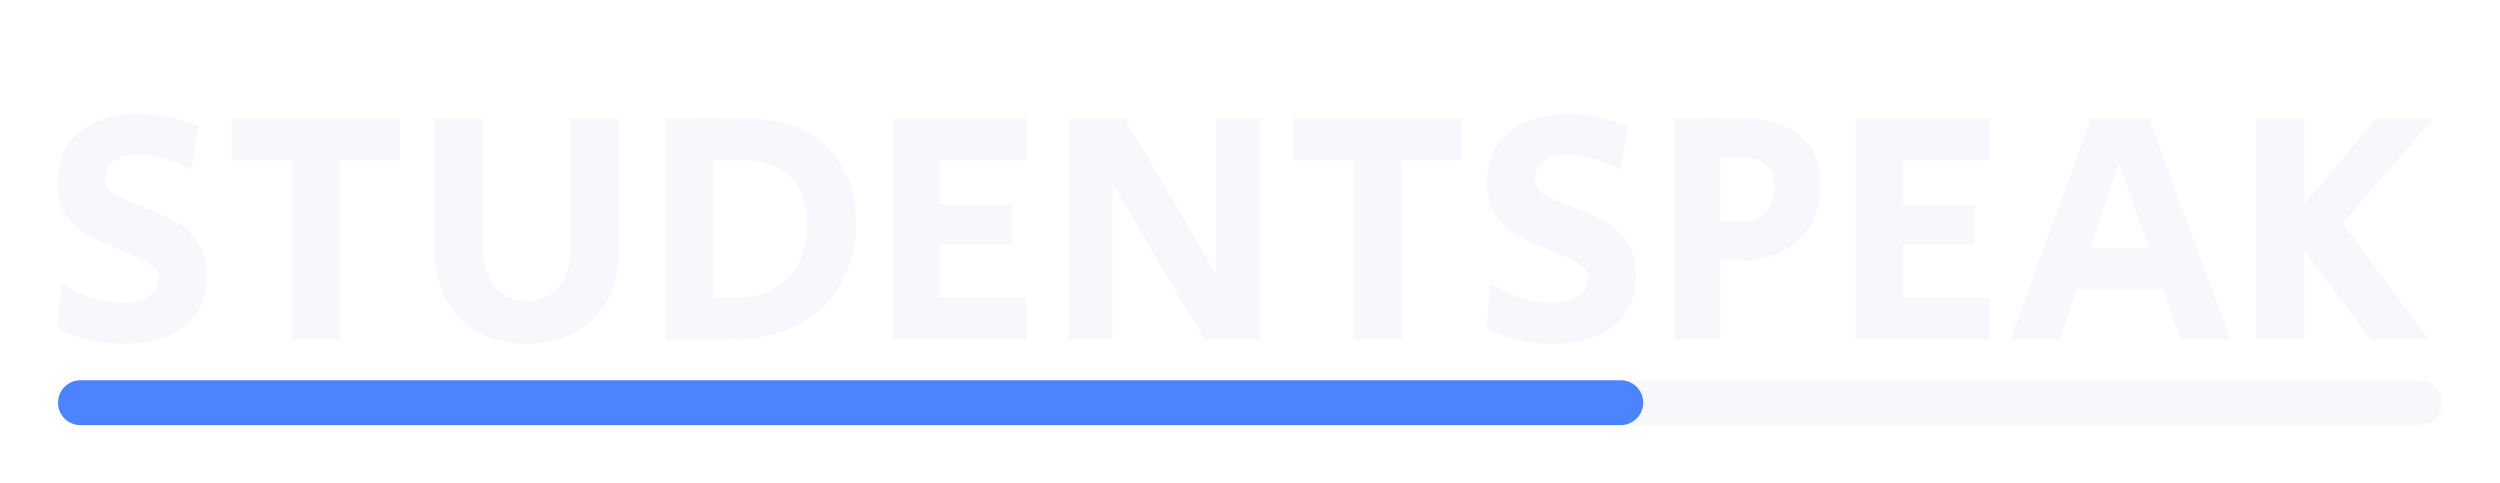
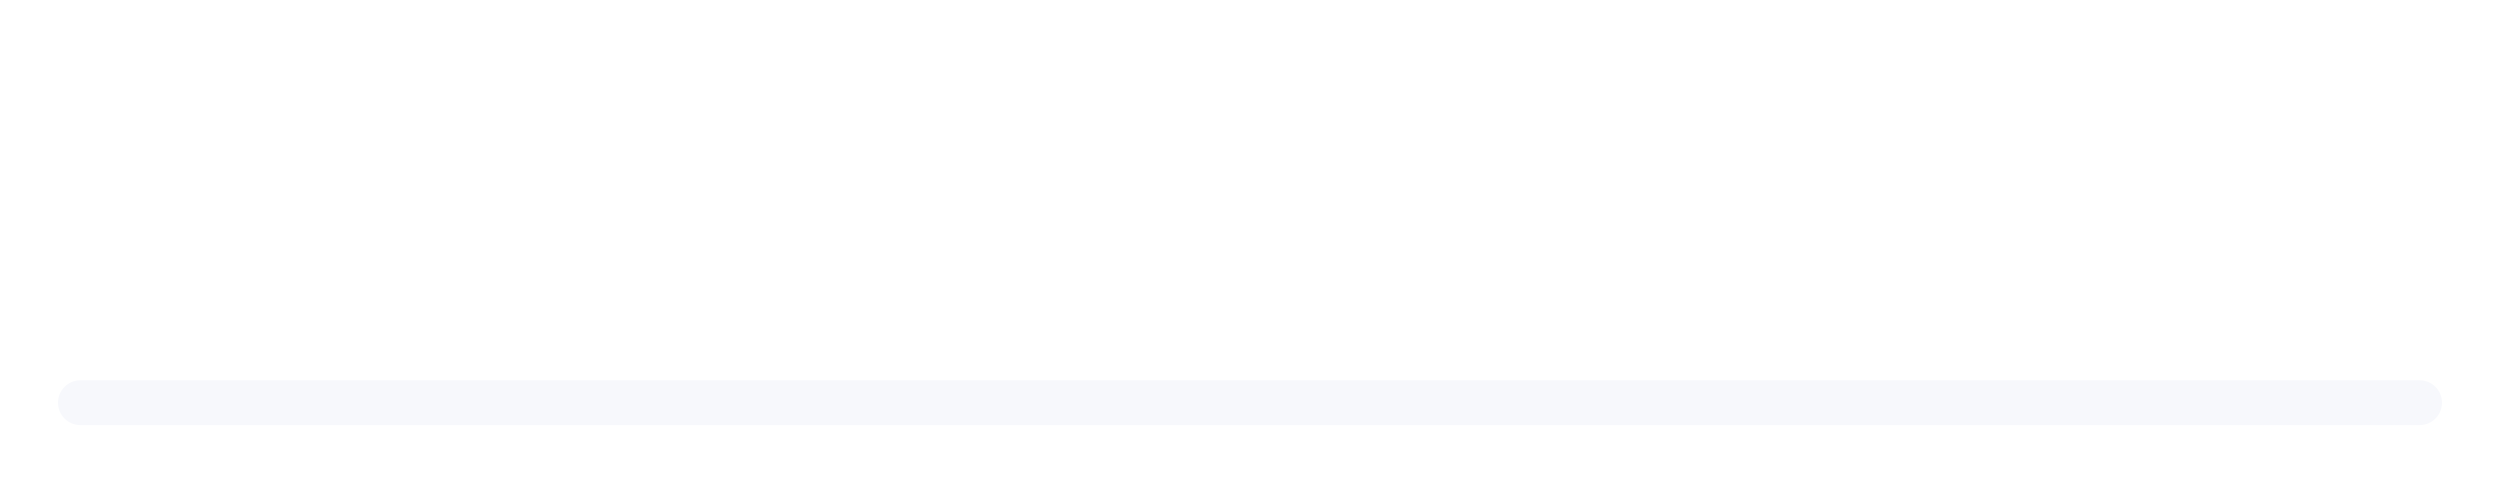
<svg xmlns="http://www.w3.org/2000/svg" width="3011" height="582" viewBox="0 0 3011 582" fill="none">
-   <path d="M149.103 414.2C133.667 414.2 118.897 412.467 104.792 409C90.953 405.533 78.976 400.867 68.863 395L73.654 341.4C85.63 348.867 98.138 354.733 111.179 359C124.485 363 136.728 365 147.906 365C160.68 365 171.06 362.333 179.044 357C187.028 351.667 191.02 344.6 191.02 335.8C191.02 328.6 188.358 323.133 183.036 319.4C177.713 315.4 169.33 311.133 157.886 306.6L148.305 302.6C146.975 302.067 145.511 301.533 143.914 301C142.317 300.2 140.454 299.4 138.325 298.6C123.422 292.467 111.445 286.733 102.396 281.4C93.348 275.8 85.497 268.067 78.843 258.2C72.456 248.333 69.263 235.533 69.263 219.8C69.263 194.2 77.912 174.067 95.211 159.4C112.509 144.733 136.595 137.4 167.467 137.4C190.887 137.4 214.839 142.2 239.324 151.8L230.541 204.6C220.694 199 210.049 194.6 198.605 191.4C187.427 188.2 176.781 186.6 166.668 186.6C154.16 186.6 144.446 189.133 137.526 194.2C130.607 199 127.147 205.533 127.147 213.8C127.147 221 129.542 226.6 134.333 230.6C139.123 234.6 146.841 238.867 157.487 243.4L173.854 249.8C189.29 255.667 202.065 261.4 212.178 267C222.291 272.6 230.94 280.733 238.126 291.4C245.312 301.8 248.904 315.4 248.904 332.2C248.904 358.067 240.122 378.2 222.557 392.6C204.992 407 180.508 414.2 149.103 414.2ZM351.506 193H278.851V142.6H481.647V193H409.79V409H351.506V193ZM634.639 414.2C612.55 414.2 593.122 409.533 576.355 400.2C559.588 390.867 546.547 377.8 537.233 361C528.184 343.933 523.66 324.333 523.66 302.2V142.6H581.944V297.8C581.944 317.533 586.602 333.267 595.916 345C605.497 356.467 618.404 362.2 634.639 362.2C650.873 362.2 663.781 356.467 673.362 345C682.943 333.267 687.733 317.533 687.733 297.8V142.6H745.618V302.2C745.618 324.333 740.96 343.933 731.646 361C722.597 377.8 709.689 390.867 692.923 400.2C676.156 409.533 656.728 414.2 634.639 414.2ZM843.539 409.4C824.642 409.4 810.537 409.267 801.223 409V142.6C812.666 142.333 829.566 142.2 851.922 142.2C874.543 142.2 891.443 142.333 902.621 142.6C928.702 142.867 951.324 148.2 970.486 158.6C989.913 168.733 1004.82 183.267 1015.2 202.2C1025.85 221.133 1031.17 243.267 1031.17 268.6C1031.17 296.333 1025.05 320.733 1012.8 341.8C1000.83 362.867 983.792 379.267 961.703 391C939.88 402.733 914.463 408.733 885.455 409C876.14 409.267 862.167 409.4 843.539 409.4ZM885.056 358.6C911.935 358.6 933.093 350.733 948.529 335C963.965 319.267 971.683 297.667 971.683 270.2C971.683 245.4 965.029 226.333 951.723 213C938.682 199.667 919.787 193 895.036 193H859.107V358.6H885.056ZM1074.91 142.6H1236.59V193H1131.99V246.2H1218.62V295H1131.99V358.6H1236.59V409H1074.91V142.6ZM1286.6 142.6H1354.46L1464.64 329.4V142.6H1517.74V409H1450.67L1339.69 221V409H1286.6V142.6ZM1630.21 193H1557.56V142.6H1760.35V193H1688.5V409H1630.21V193ZM1870.67 414.2C1855.23 414.2 1840.46 412.467 1826.36 409C1812.52 405.533 1800.54 400.867 1790.43 395L1795.22 341.4C1807.2 348.867 1819.7 354.733 1832.75 359C1846.05 363 1858.3 365 1869.47 365C1882.25 365 1892.63 362.333 1900.61 357C1908.6 351.667 1912.59 344.6 1912.59 335.8C1912.59 328.6 1909.92 323.133 1904.6 319.4C1899.29 315.4 1890.9 311.133 1879.46 306.6L1869.87 302.6C1868.55 302.067 1867.08 301.533 1865.48 301C1863.89 300.2 1862.02 299.4 1859.89 298.6C1844.99 292.467 1833.02 286.733 1823.97 281.4C1814.91 275.8 1807.07 268.067 1800.41 258.2C1794.03 248.333 1790.83 235.533 1790.83 219.8C1790.83 194.2 1799.48 174.067 1816.78 159.4C1834.08 144.733 1858.17 137.4 1889.04 137.4C1912.46 137.4 1936.41 142.2 1960.89 151.8L1952.11 204.6C1942.26 199 1931.62 194.6 1920.17 191.4C1909 188.2 1898.35 186.6 1888.24 186.6C1875.73 186.6 1866.01 189.133 1859.1 194.2C1852.18 199 1848.72 205.533 1848.72 213.8C1848.72 221 1851.11 226.6 1855.9 230.6C1860.69 234.6 1868.41 238.867 1879.06 243.4L1895.42 249.8C1910.86 255.667 1923.64 261.4 1933.75 267C1943.86 272.6 1952.51 280.733 1959.7 291.4C1966.88 301.8 1970.47 315.4 1970.47 332.2C1970.47 358.067 1961.69 378.2 1944.13 392.6C1926.56 407 1902.08 414.2 1870.67 414.2ZM2016.39 142.6C2024.11 142.333 2038.75 142.2 2060.3 142.2C2082.12 142.2 2096.89 142.333 2104.62 142.6C2132.02 143.133 2153.58 150.467 2169.29 164.6C2184.99 178.733 2192.84 198.333 2192.84 223.4C2192.84 241.267 2188.85 257.133 2180.86 271C2172.88 284.6 2161.56 295.133 2146.93 302.6C2132.56 310.067 2116.19 313.8 2097.83 313.8H2071.88V409H2016.39V142.6ZM2095.43 266.6C2108.47 266.6 2118.59 262.867 2125.77 255.4C2133.22 247.933 2136.95 237.8 2136.95 225C2136.95 201.533 2124.04 189.8 2098.23 189.8H2071.88V266.6H2095.43ZM2234.71 142.6H2396.38V193H2291.79V246.2H2378.42V295H2291.79V358.6H2396.38V409H2234.71V142.6ZM2518.65 142.6H2588.11L2686.72 409H2626.84L2605.28 348.2H2500.69L2480.33 409H2421.25L2518.65 142.6ZM2588.11 298.6L2552.18 196.6L2517.45 298.6H2588.11ZM2717.34 142.6H2775.22V245.8L2861.85 142.6H2930.91L2821.53 269L2925.32 409H2855.06L2775.22 301.4V409H2717.34V142.6Z" fill="#F7F8FC" />
  <path d="M2914.19 458H96.807C81.925 458 69.86 470.088 69.86 485C69.86 499.912 81.925 512 96.807 512H2914.19C2929.07 512 2941.14 499.912 2941.14 485C2941.14 470.088 2929.07 458 2914.19 458Z" fill="#F7F8FC" />
  <g filter="url(#filter0_i_9_9)">
-     <path d="M1952.11 458H96.807C81.925 458 69.86 470.088 69.86 485C69.86 499.912 81.925 512 96.807 512H1952.11C1966.99 512 1979.06 499.912 1979.06 485C1979.06 470.088 1966.99 458 1952.11 458Z" fill="#4C84FF" />
-   </g>
+     </g>
  <defs>
    <filter id="filter0_i_9_9" x="69.86" y="458" width="1909.2" height="54" filterUnits="userSpaceOnUse" color-interpolation-filters="sRGB">
      <feFlood flood-opacity="0" result="BackgroundImageFix" />
      <feBlend mode="normal" in="SourceGraphic" in2="BackgroundImageFix" result="shape" />
      <feColorMatrix in="SourceAlpha" type="matrix" values="0 0 0 0 0 0 0 0 0 0 0 0 0 0 0 0 0 0 127 0" result="hardAlpha" />
      <feOffset />
      <feGaussianBlur stdDeviation="30" />
      <feComposite in2="hardAlpha" operator="arithmetic" k2="-1" k3="1" />
      <feColorMatrix type="matrix" values="0 0 0 0 0 0 0 0 0 0 0 0 0 0 0 0 0 0 0.2 0" />
      <feBlend mode="normal" in2="shape" result="effect1_innerShadow_9_9" />
    </filter>
  </defs>
</svg>